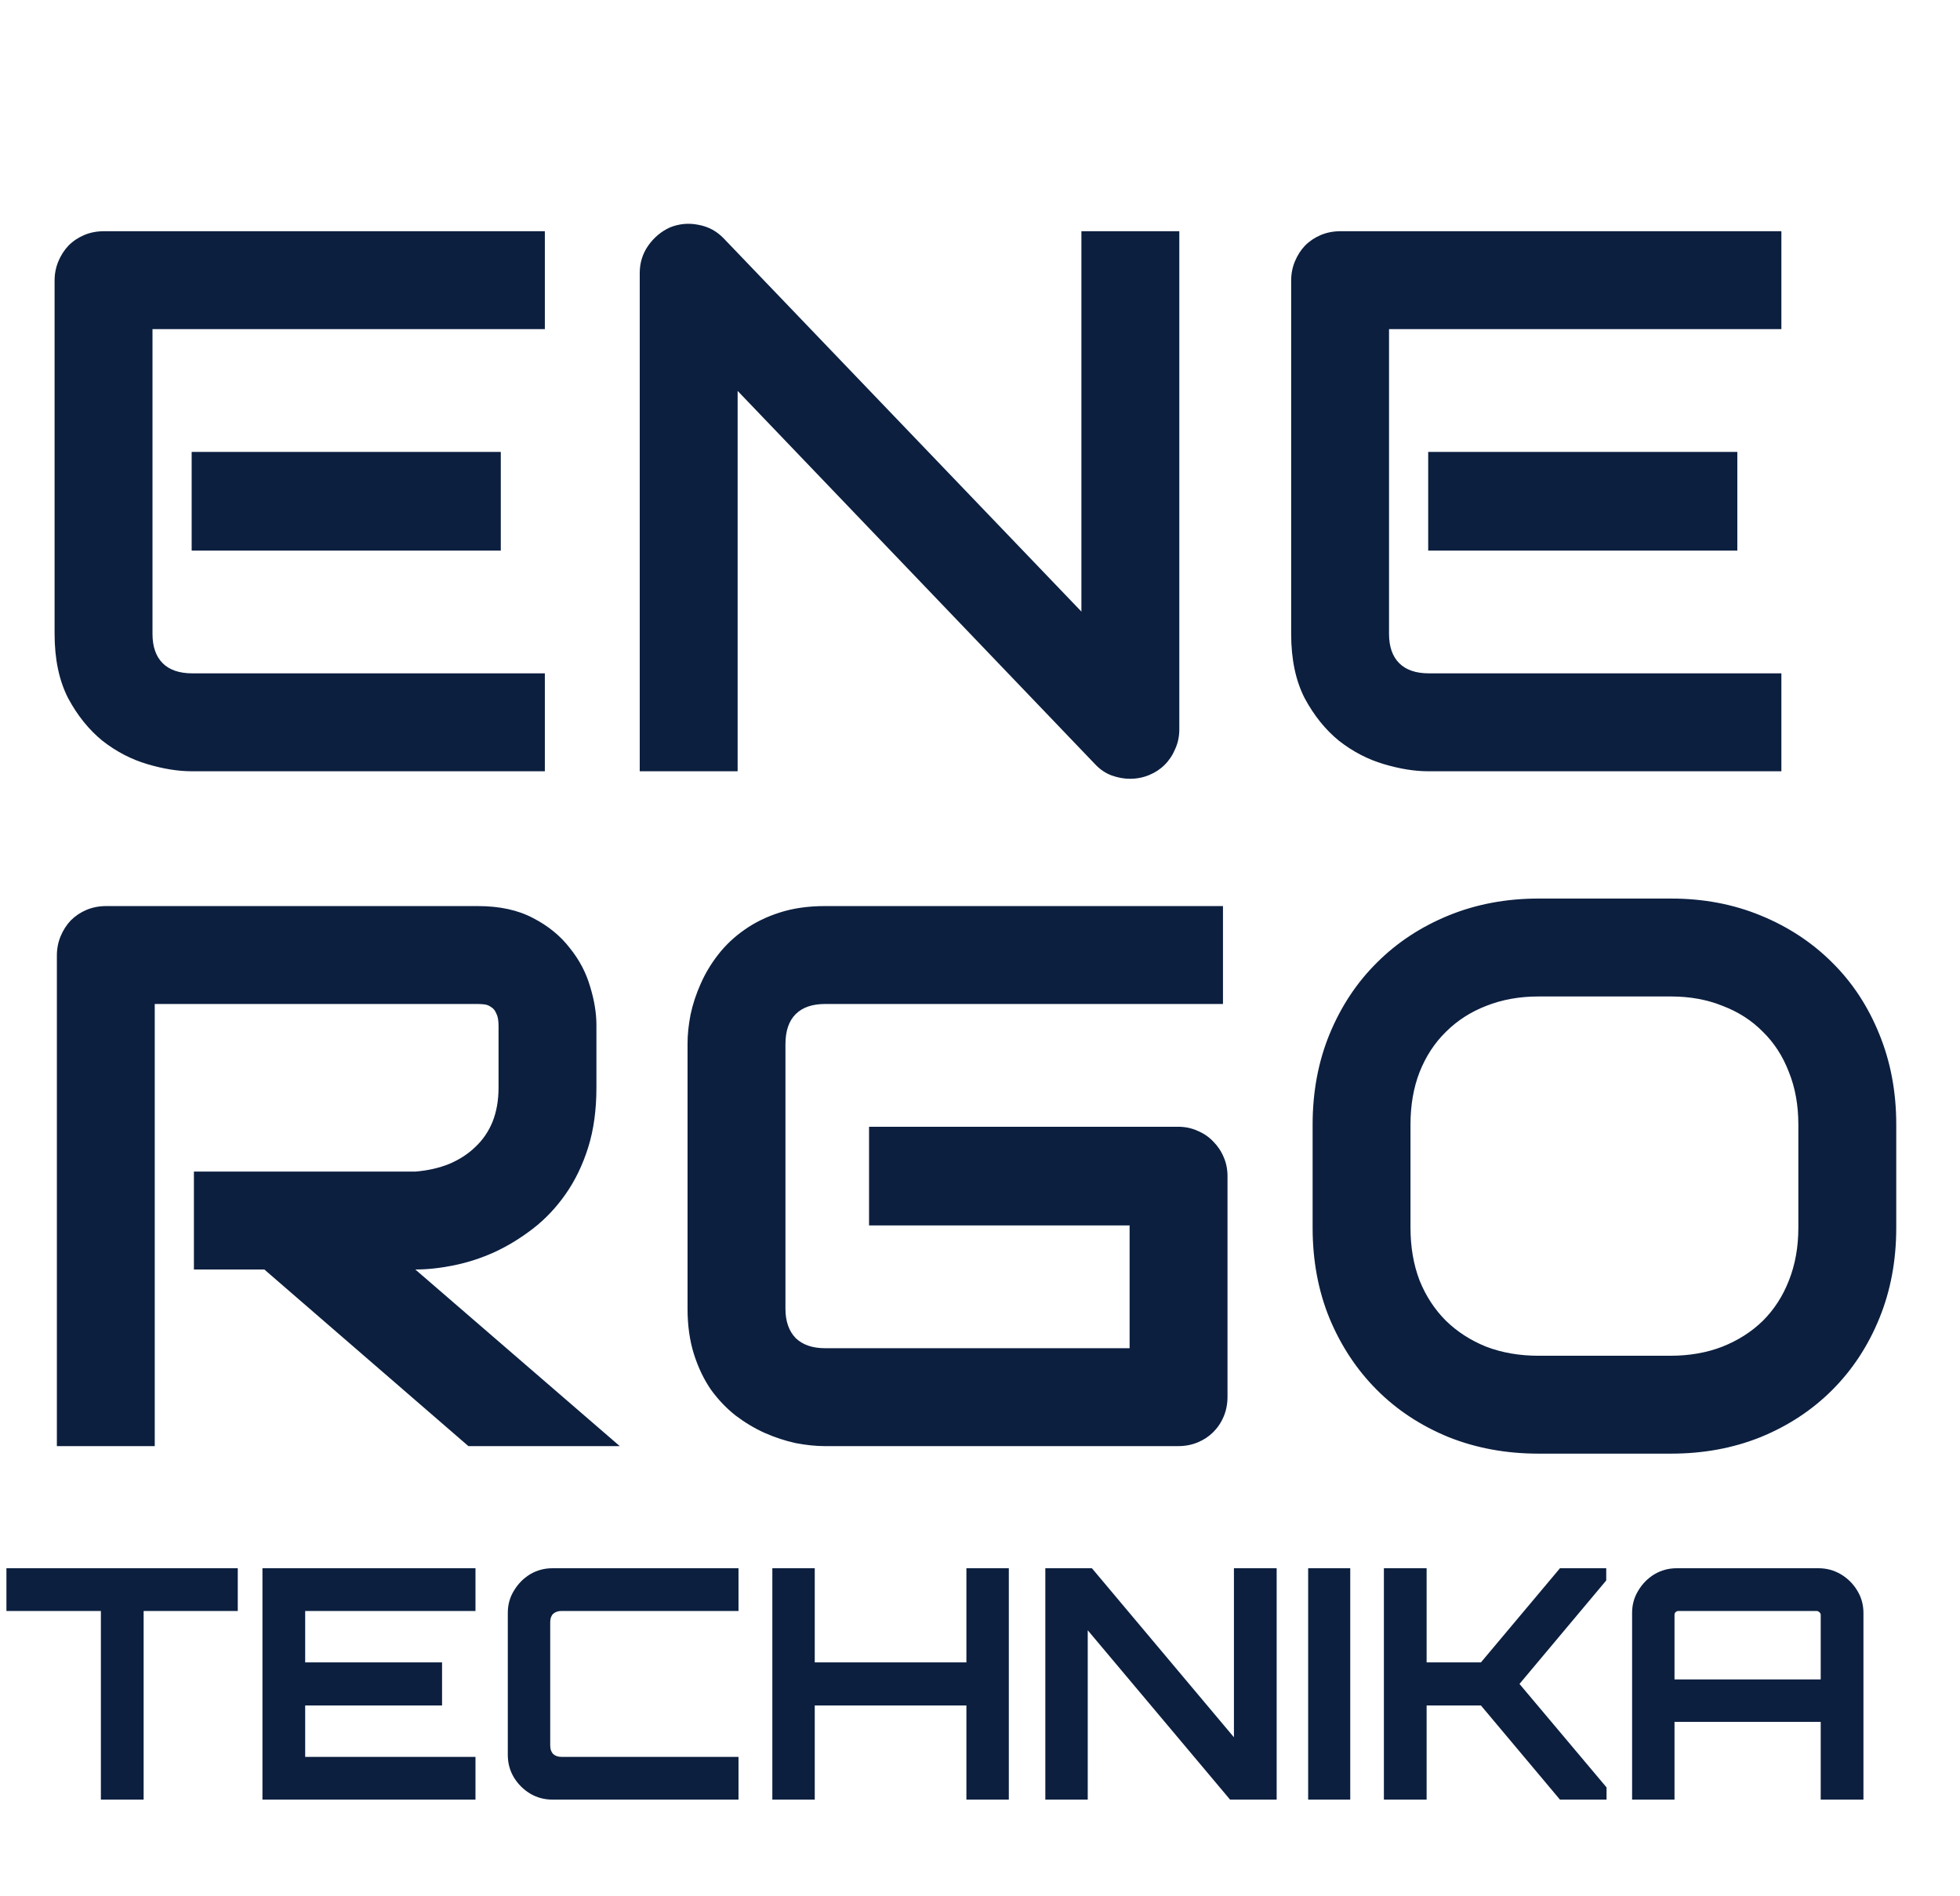
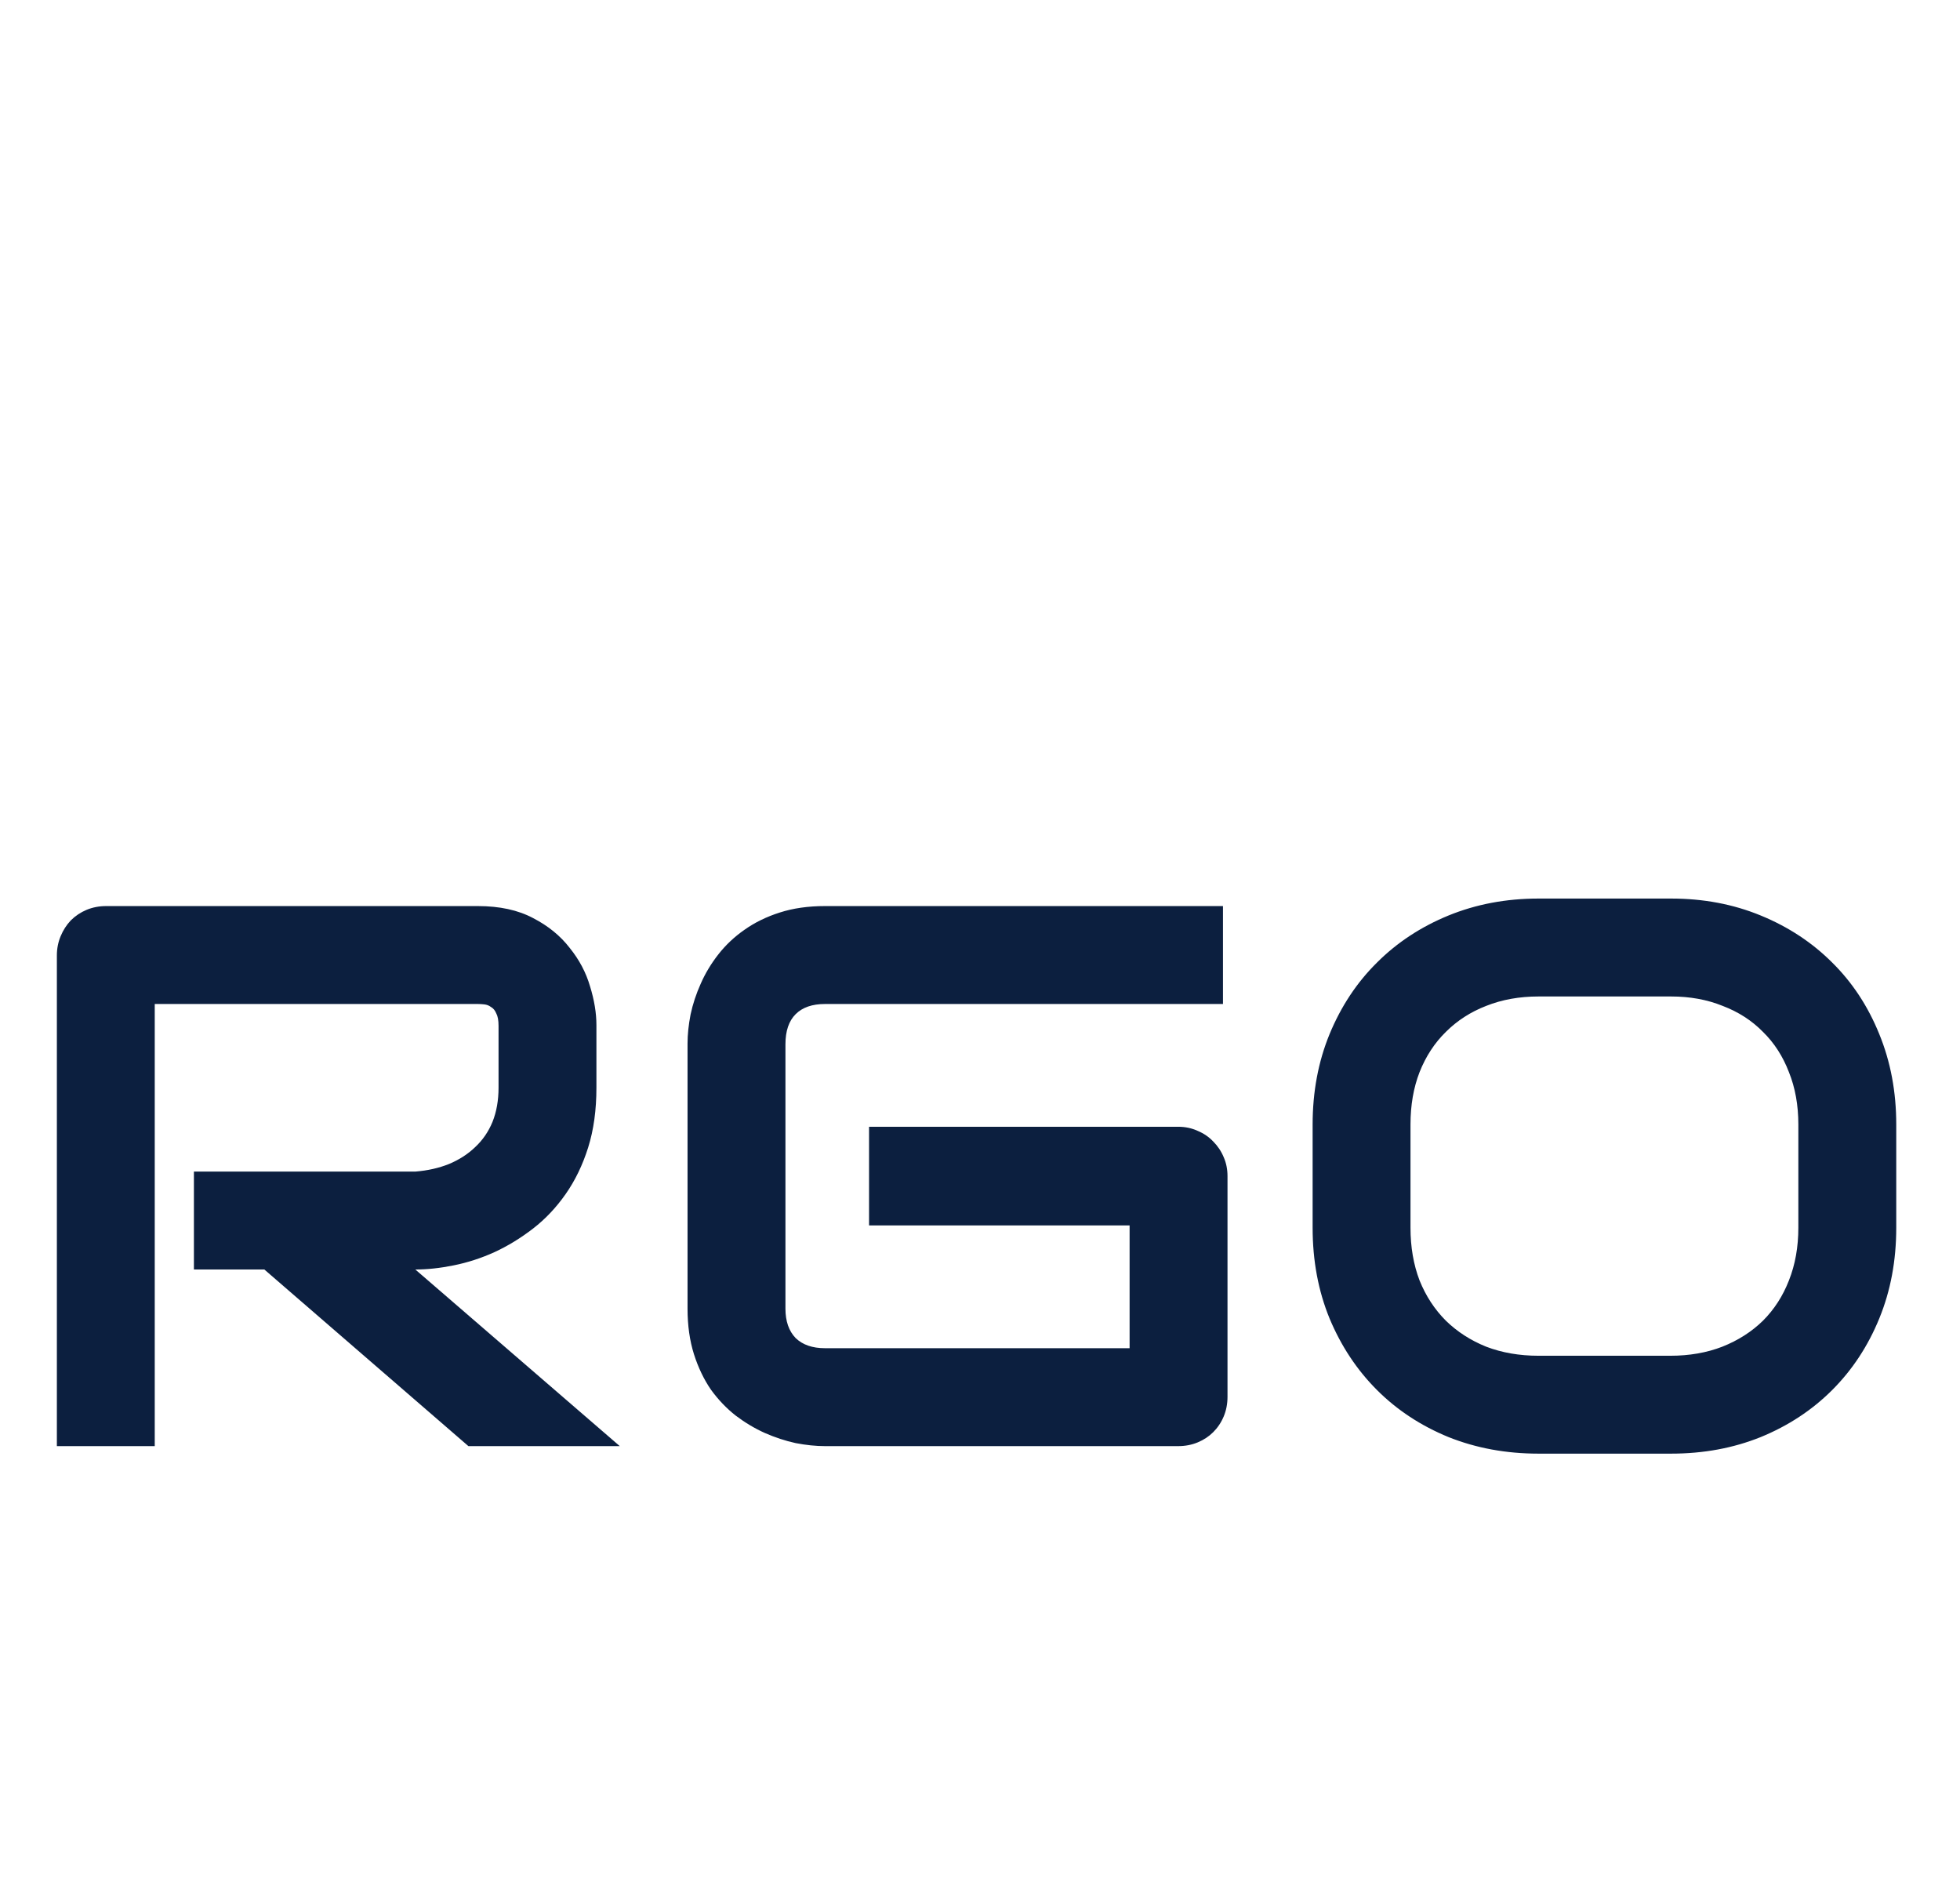
<svg xmlns="http://www.w3.org/2000/svg" width="61" height="59" viewBox="0 0 61 59" fill="none">
  <path d="M18.562 33.844C18.562 34.539 18.477 35.16 18.305 35.707C18.133 36.254 17.898 36.738 17.602 37.16C17.312 37.574 16.977 37.93 16.594 38.227C16.211 38.523 15.809 38.77 15.387 38.965C14.973 39.152 14.551 39.289 14.121 39.375C13.699 39.461 13.301 39.504 12.926 39.504L19.289 45H14.578L8.227 39.504H6.035V36.457H12.926C13.309 36.426 13.656 36.348 13.969 36.223C14.289 36.09 14.562 35.914 14.789 35.695C15.023 35.477 15.203 35.215 15.328 34.91C15.453 34.598 15.516 34.242 15.516 33.844V31.922C15.516 31.75 15.492 31.621 15.445 31.535C15.406 31.441 15.352 31.375 15.281 31.336C15.219 31.289 15.148 31.262 15.07 31.254C15 31.246 14.934 31.242 14.871 31.242H4.816V45H1.77V29.73C1.77 29.52 1.809 29.32 1.887 29.133C1.965 28.945 2.07 28.781 2.203 28.641C2.344 28.5 2.508 28.391 2.695 28.312C2.883 28.234 3.086 28.195 3.305 28.195H14.871C15.551 28.195 16.125 28.32 16.594 28.57C17.062 28.812 17.441 29.121 17.73 29.496C18.027 29.863 18.238 30.262 18.363 30.691C18.496 31.121 18.562 31.523 18.562 31.898V33.844ZM38.203 43.465C38.203 43.684 38.164 43.887 38.086 44.074C38.008 44.262 37.898 44.426 37.758 44.566C37.625 44.699 37.465 44.805 37.277 44.883C37.09 44.961 36.887 45 36.668 45H25.676C25.395 45 25.09 44.969 24.762 44.906C24.441 44.836 24.121 44.73 23.801 44.59C23.488 44.449 23.188 44.27 22.898 44.051C22.609 43.824 22.352 43.555 22.125 43.242C21.906 42.922 21.73 42.555 21.598 42.141C21.465 41.719 21.398 41.246 21.398 40.723V32.473C21.398 32.191 21.43 31.891 21.492 31.57C21.562 31.242 21.668 30.922 21.809 30.609C21.949 30.289 22.133 29.984 22.359 29.695C22.586 29.406 22.855 29.152 23.168 28.934C23.488 28.707 23.855 28.527 24.27 28.395C24.684 28.262 25.152 28.195 25.676 28.195H38.062V31.242H25.676C25.277 31.242 24.973 31.348 24.762 31.559C24.551 31.77 24.445 32.082 24.445 32.496V40.723C24.445 41.113 24.551 41.418 24.762 41.637C24.98 41.848 25.285 41.953 25.676 41.953H35.156V38.133H27.047V35.062H36.668C36.887 35.062 37.09 35.105 37.277 35.191C37.465 35.27 37.625 35.379 37.758 35.52C37.898 35.66 38.008 35.824 38.086 36.012C38.164 36.191 38.203 36.387 38.203 36.598V43.465ZM59.016 38.203C59.016 39.227 58.84 40.168 58.488 41.027C58.137 41.887 57.648 42.629 57.023 43.254C56.398 43.879 55.656 44.367 54.797 44.719C53.945 45.062 53.016 45.234 52.008 45.234H47.883C46.875 45.234 45.941 45.062 45.082 44.719C44.223 44.367 43.48 43.879 42.855 43.254C42.23 42.629 41.738 41.887 41.379 41.027C41.027 40.168 40.852 39.227 40.852 38.203V34.992C40.852 33.977 41.027 33.039 41.379 32.18C41.738 31.312 42.23 30.57 42.855 29.953C43.48 29.328 44.223 28.84 45.082 28.488C45.941 28.137 46.875 27.961 47.883 27.961H52.008C53.016 27.961 53.945 28.137 54.797 28.488C55.656 28.84 56.398 29.328 57.023 29.953C57.648 30.57 58.137 31.312 58.488 32.18C58.84 33.039 59.016 33.977 59.016 34.992V38.203ZM55.969 34.992C55.969 34.391 55.871 33.848 55.676 33.363C55.488 32.871 55.219 32.453 54.867 32.109C54.523 31.758 54.105 31.488 53.613 31.301C53.129 31.105 52.594 31.008 52.008 31.008H47.883C47.289 31.008 46.746 31.105 46.254 31.301C45.77 31.488 45.352 31.758 45 32.109C44.648 32.453 44.375 32.871 44.18 33.363C43.992 33.848 43.898 34.391 43.898 34.992V38.203C43.898 38.805 43.992 39.352 44.18 39.844C44.375 40.328 44.648 40.746 45 41.098C45.352 41.441 45.77 41.711 46.254 41.906C46.746 42.094 47.289 42.188 47.883 42.188H51.984C52.578 42.188 53.117 42.094 53.602 41.906C54.094 41.711 54.516 41.441 54.867 41.098C55.219 40.746 55.488 40.328 55.676 39.844C55.871 39.352 55.969 38.805 55.969 38.203V34.992Z" fill="#0C1F3F" />
-   <path d="M15.586 17.133H5.965V14.062H15.586V17.133ZM16.957 24H5.965C5.543 24 5.082 23.926 4.582 23.777C4.082 23.629 3.617 23.387 3.188 23.051C2.766 22.707 2.41 22.266 2.121 21.727C1.84 21.18 1.699 20.512 1.699 19.723V8.73C1.699 8.52 1.738 8.32 1.816 8.133C1.895 7.945 2 7.781 2.133 7.641C2.273 7.5 2.438 7.391 2.625 7.312C2.812 7.234 3.016 7.195 3.234 7.195H16.957V10.242H4.746V19.723C4.746 20.121 4.852 20.426 5.062 20.637C5.273 20.848 5.582 20.953 5.988 20.953H16.957V24ZM36.703 22.699C36.703 22.918 36.66 23.121 36.574 23.309C36.496 23.496 36.387 23.66 36.246 23.801C36.113 23.934 35.953 24.039 35.766 24.117C35.578 24.195 35.379 24.234 35.168 24.234C34.98 24.234 34.789 24.199 34.594 24.129C34.406 24.059 34.238 23.945 34.09 23.789L22.957 12.164V24H19.91V8.496C19.91 8.184 19.996 7.902 20.168 7.652C20.348 7.395 20.574 7.203 20.848 7.078C21.137 6.961 21.434 6.934 21.738 6.996C22.043 7.051 22.305 7.191 22.523 7.418L33.656 19.031V7.195H36.703V22.699ZM54.07 17.133H44.449V14.062H54.07V17.133ZM55.441 24H44.449C44.027 24 43.566 23.926 43.066 23.777C42.566 23.629 42.102 23.387 41.672 23.051C41.25 22.707 40.895 22.266 40.605 21.727C40.324 21.18 40.184 20.512 40.184 19.723V8.73C40.184 8.52 40.223 8.32 40.301 8.133C40.379 7.945 40.484 7.781 40.617 7.641C40.758 7.5 40.922 7.391 41.109 7.312C41.297 7.234 41.5 7.195 41.719 7.195H55.441V10.242H43.23V19.723C43.23 20.121 43.336 20.426 43.547 20.637C43.758 20.848 44.066 20.953 44.473 20.953H55.441V24Z" fill="#0C1F3F" />
-   <path d="M3.14 56V50.13H0.2V48.8H7.4V50.13H4.47V56H3.14ZM8.168 56V48.8H14.798V50.13H9.498V51.73H13.758V53.07H9.498V54.67H14.798V56H8.168ZM17.194 56C16.941 56 16.707 55.937 16.494 55.81C16.288 55.683 16.121 55.517 15.994 55.31C15.867 55.097 15.804 54.863 15.804 54.61V50.19C15.804 49.937 15.867 49.707 15.994 49.5C16.121 49.287 16.288 49.117 16.494 48.99C16.707 48.863 16.941 48.8 17.194 48.8H22.984V50.13H17.474C17.367 50.13 17.281 50.16 17.214 50.22C17.154 50.28 17.124 50.367 17.124 50.48V54.32C17.124 54.427 17.154 54.513 17.214 54.58C17.281 54.64 17.367 54.67 17.474 54.67H22.984V56H17.194ZM24.037 56V48.8H25.357V51.73H30.077V48.8H31.397V56H30.077V53.07H25.357V56H24.037ZM32.533 56V48.8H33.983L38.403 54.06V48.8H39.733V56H38.283L33.853 50.73V56H32.533ZM40.713 56V48.8H42.023V56H40.713ZM43.07 56V48.8H44.4V51.73H46.09L48.55 48.8H49.99V49.18L47.29 52.4L50 55.62V56H48.55L46.09 53.07H44.4V56H43.07ZM50.795 56V50.19C50.795 49.937 50.858 49.707 50.985 49.5C51.111 49.287 51.278 49.117 51.485 48.99C51.698 48.863 51.931 48.8 52.185 48.8H56.595C56.848 48.8 57.081 48.863 57.295 48.99C57.508 49.117 57.678 49.287 57.805 49.5C57.931 49.707 57.995 49.937 57.995 50.19V56H56.665V53.58H52.115V56H50.795ZM52.115 52.26H56.665V50.25C56.665 50.217 56.651 50.19 56.625 50.17C56.598 50.143 56.568 50.13 56.535 50.13H52.235C52.202 50.13 52.172 50.143 52.145 50.17C52.125 50.19 52.115 50.217 52.115 50.25V52.26Z" fill="#0C1F3F" />
</svg>